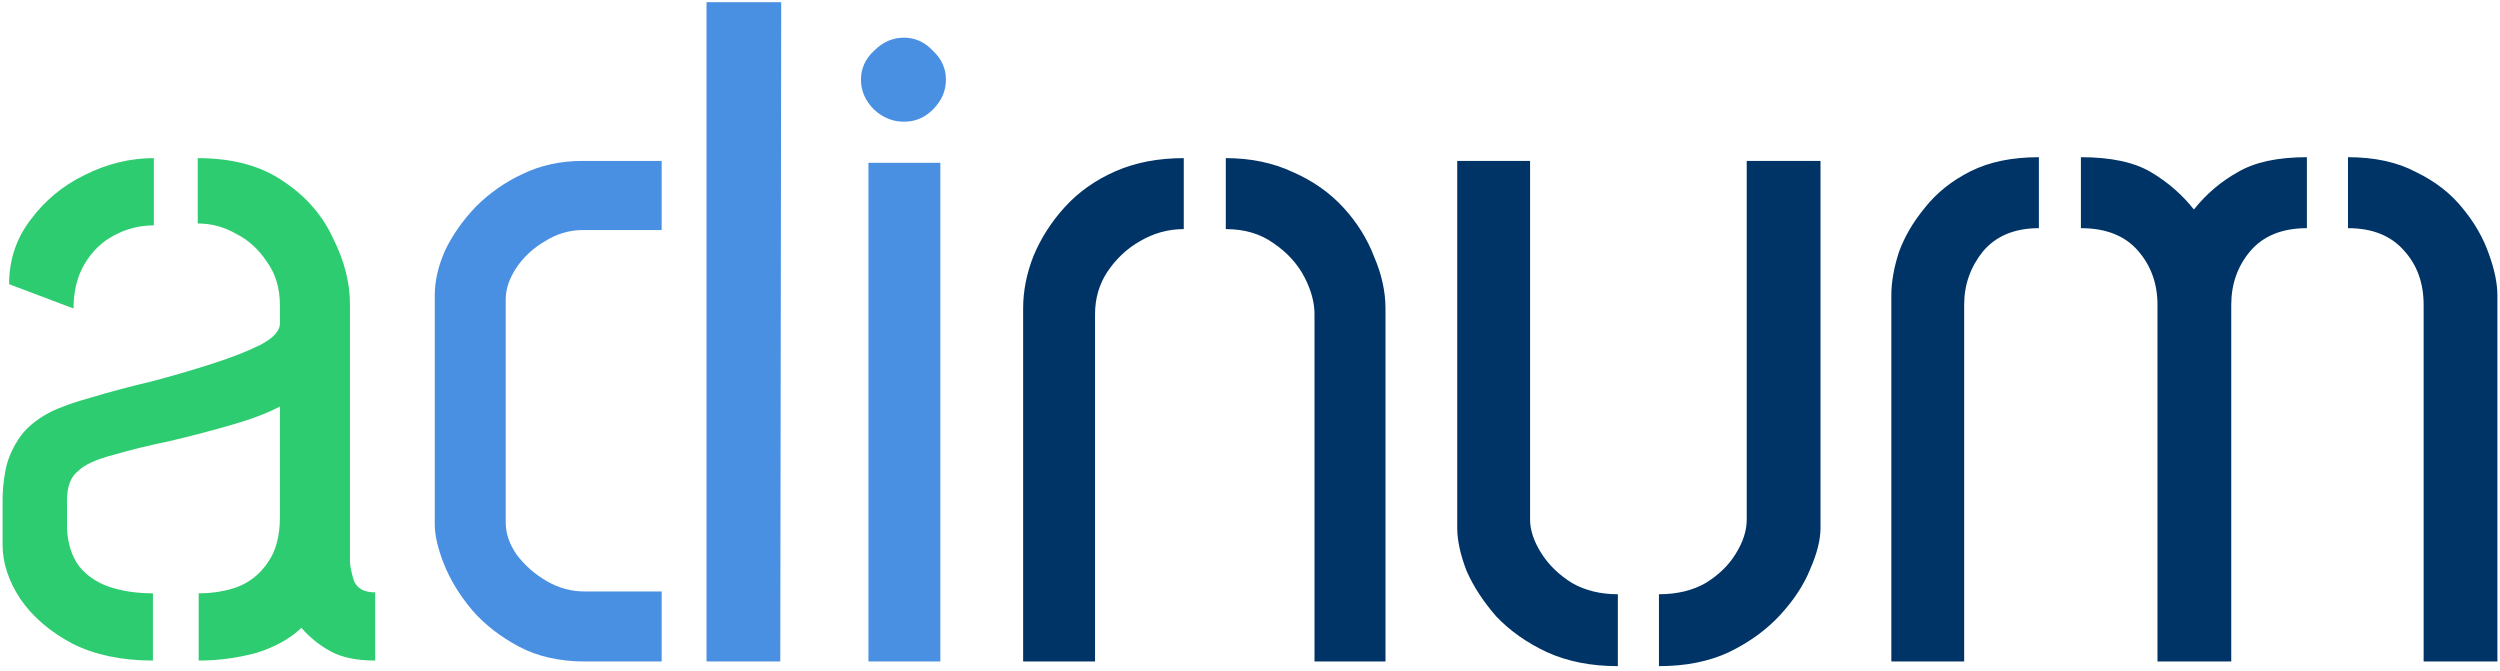
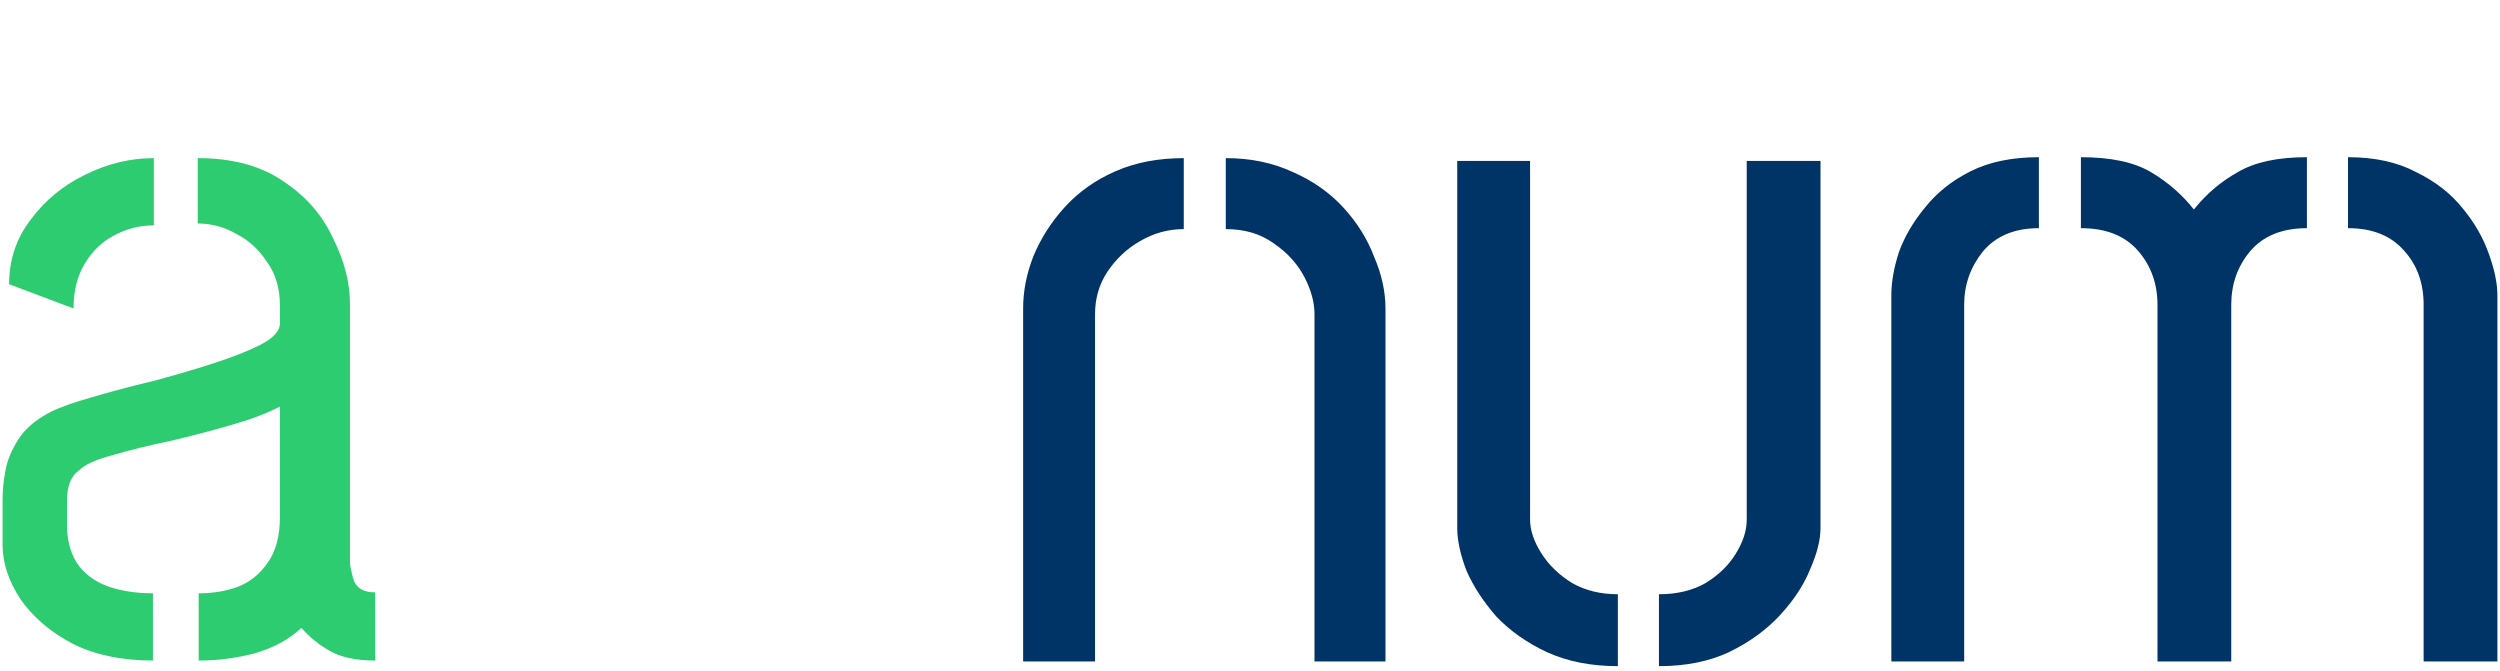
<svg xmlns="http://www.w3.org/2000/svg" width="257" height="69" viewBox="0 0 257 69" fill="none">
  <path d="M15.72 67.904C12.52 67.904 9.768 67.328 7.464 66.176C5.16 64.96 3.368 63.424 2.088 61.568C0.872 59.712 0.264 57.856 0.264 56V51.392C0.264 50.432 0.36 49.44 0.552 48.416C0.744 47.328 1.192 46.24 1.896 45.152C2.6 44.064 3.688 43.136 5.16 42.368C6.184 41.856 7.624 41.344 9.48 40.832C11.4 40.256 13.448 39.712 15.624 39.2C17.8 38.624 19.88 38.016 21.864 37.376C23.848 36.736 25.48 36.096 26.76 35.456C28.104 34.752 28.776 34.016 28.776 33.248V31.424C28.776 29.632 28.328 28.128 27.432 26.912C26.6 25.632 25.544 24.672 24.264 24.032C23.048 23.328 21.736 22.976 20.328 22.976V16.256C23.912 16.256 26.856 17.056 29.16 18.656C31.464 20.192 33.16 22.144 34.248 24.512C35.4 26.816 35.976 29.056 35.976 31.232V57.728C35.976 58.112 36.104 58.752 36.36 59.648C36.68 60.48 37.416 60.896 38.568 60.896V67.904C36.648 67.904 35.112 67.584 33.96 66.944C32.808 66.304 31.816 65.504 30.984 64.544C29.768 65.696 28.2 66.56 26.28 67.136C24.36 67.648 22.408 67.904 20.424 67.904V60.992C21.896 60.992 23.24 60.768 24.456 60.32C25.736 59.808 26.76 58.976 27.528 57.824C28.36 56.672 28.776 55.104 28.776 53.12V41.792C27.432 42.496 25.736 43.136 23.688 43.712C21.704 44.288 19.624 44.832 17.448 45.344C15.272 45.792 13.32 46.272 11.592 46.784C9.864 47.232 8.68 47.776 8.04 48.416C7.272 48.992 6.888 50.016 6.888 51.488V54.272C6.952 55.872 7.368 57.184 8.136 58.208C8.904 59.168 9.928 59.872 11.208 60.32C12.552 60.768 14.056 60.992 15.72 60.992V67.904ZM7.56 31.712L0.936 29.216C0.936 26.72 1.672 24.512 3.144 22.592C4.616 20.608 6.472 19.072 8.712 17.984C11.016 16.832 13.384 16.256 15.816 16.256V23.168C14.344 23.168 12.968 23.52 11.688 24.224C10.472 24.864 9.48 25.824 8.712 27.104C7.944 28.384 7.56 29.92 7.56 31.712Z" fill="#2ECC71" />
-   <path d="M60.148 68C57.525 68 55.252 67.488 53.333 66.464C51.413 65.44 49.812 64.192 48.532 62.72C47.252 61.184 46.292 59.616 45.653 58.016C45.013 56.416 44.693 55.04 44.693 53.888V30.368C44.693 28.896 45.044 27.36 45.748 25.76C46.517 24.16 47.572 22.656 48.916 21.248C50.325 19.84 51.925 18.72 53.717 17.888C55.572 16.992 57.62 16.544 59.861 16.544H68.02V23.648H59.956C58.548 23.648 57.236 24.032 56.02 24.8C54.804 25.504 53.812 26.432 53.044 27.584C52.34 28.672 51.989 29.728 51.989 30.752V53.696C51.989 54.848 52.373 55.968 53.141 57.056C53.972 58.144 54.996 59.04 56.212 59.744C57.428 60.448 58.709 60.8 60.053 60.8H68.02V68H60.148ZM72.629 68V0.224H80.308L80.213 68H72.629ZM89.275 68V16.736H96.668V68H89.275ZM92.924 12.512C91.772 12.512 90.748 12.096 89.852 11.264C88.956 10.368 88.507 9.344 88.507 8.192C88.507 7.04 88.956 6.048 89.852 5.216C90.748 4.32 91.772 3.872 92.924 3.872C94.076 3.872 95.067 4.32 95.9 5.216C96.796 6.048 97.243 7.04 97.243 8.192C97.243 9.344 96.796 10.368 95.9 11.264C95.067 12.096 94.076 12.512 92.924 12.512Z" fill="#4A90E2" />
  <path d="M105.179 31.712C105.179 29.92 105.531 28.128 106.235 26.336C107.003 24.48 108.091 22.784 109.499 21.248C110.907 19.712 112.635 18.496 114.683 17.6C116.731 16.704 119.067 16.256 121.691 16.256V23.552C120.091 23.552 118.587 23.968 117.179 24.8C115.835 25.568 114.715 26.624 113.819 27.968C112.987 29.248 112.571 30.688 112.571 32.288V68H105.179V31.712ZM135.131 32.288C135.131 31.072 134.779 29.792 134.075 28.448C133.371 27.104 132.315 25.952 130.907 24.992C129.563 24.032 127.931 23.552 126.011 23.552V16.256C128.571 16.256 130.875 16.736 132.923 17.696C134.971 18.592 136.699 19.808 138.107 21.344C139.515 22.88 140.571 24.576 141.275 26.432C142.043 28.224 142.427 29.984 142.427 31.712V68H135.131V32.288ZM170.54 68.48V61.088C172.396 61.088 173.996 60.704 175.34 59.936C176.684 59.104 177.708 58.112 178.412 56.96C179.18 55.744 179.564 54.56 179.564 53.408V16.544H187.148V54.272C187.148 55.488 186.796 56.896 186.092 58.496C185.452 60.096 184.428 61.664 183.02 63.2C181.612 64.736 179.852 66.016 177.74 67.04C175.692 68 173.292 68.48 170.54 68.48ZM166.316 68.48C163.564 68.48 161.132 68 159.02 67.04C156.972 66.08 155.244 64.864 153.836 63.392C152.492 61.856 151.468 60.288 150.764 58.688C150.124 57.024 149.804 55.552 149.804 54.272V16.544H157.292V53.408C157.292 54.496 157.676 55.648 158.444 56.864C159.212 58.08 160.268 59.104 161.612 59.936C162.956 60.704 164.524 61.088 166.316 61.088V68.48ZM221.789 68V31.328C221.789 29.152 221.117 27.296 219.773 25.76C218.429 24.224 216.477 23.456 213.917 23.456V16.16C216.989 16.16 219.389 16.672 221.117 17.696C222.845 18.72 224.317 20 225.533 21.536C226.813 19.936 228.317 18.656 230.045 17.696C231.773 16.672 234.141 16.16 237.149 16.16V23.456C234.589 23.456 232.637 24.256 231.293 25.856C230.013 27.392 229.373 29.216 229.373 31.328V68H221.789ZM194.429 68V30.368C194.429 29.024 194.685 27.552 195.197 25.952C195.773 24.352 196.669 22.816 197.885 21.344C199.101 19.808 200.669 18.56 202.589 17.6C204.509 16.64 206.845 16.16 209.597 16.16V23.456C207.101 23.456 205.181 24.256 203.837 25.856C202.557 27.456 201.917 29.28 201.917 31.328V68H194.429ZM249.149 68V31.328C249.149 29.088 248.477 27.232 247.133 25.76C245.789 24.224 243.869 23.456 241.373 23.456V16.16C244.125 16.16 246.461 16.672 248.381 17.696C250.365 18.656 251.965 19.904 253.181 21.44C254.397 22.912 255.293 24.48 255.869 26.144C256.445 27.744 256.733 29.152 256.733 30.368V68H249.149Z" fill="#003366" />
</svg>